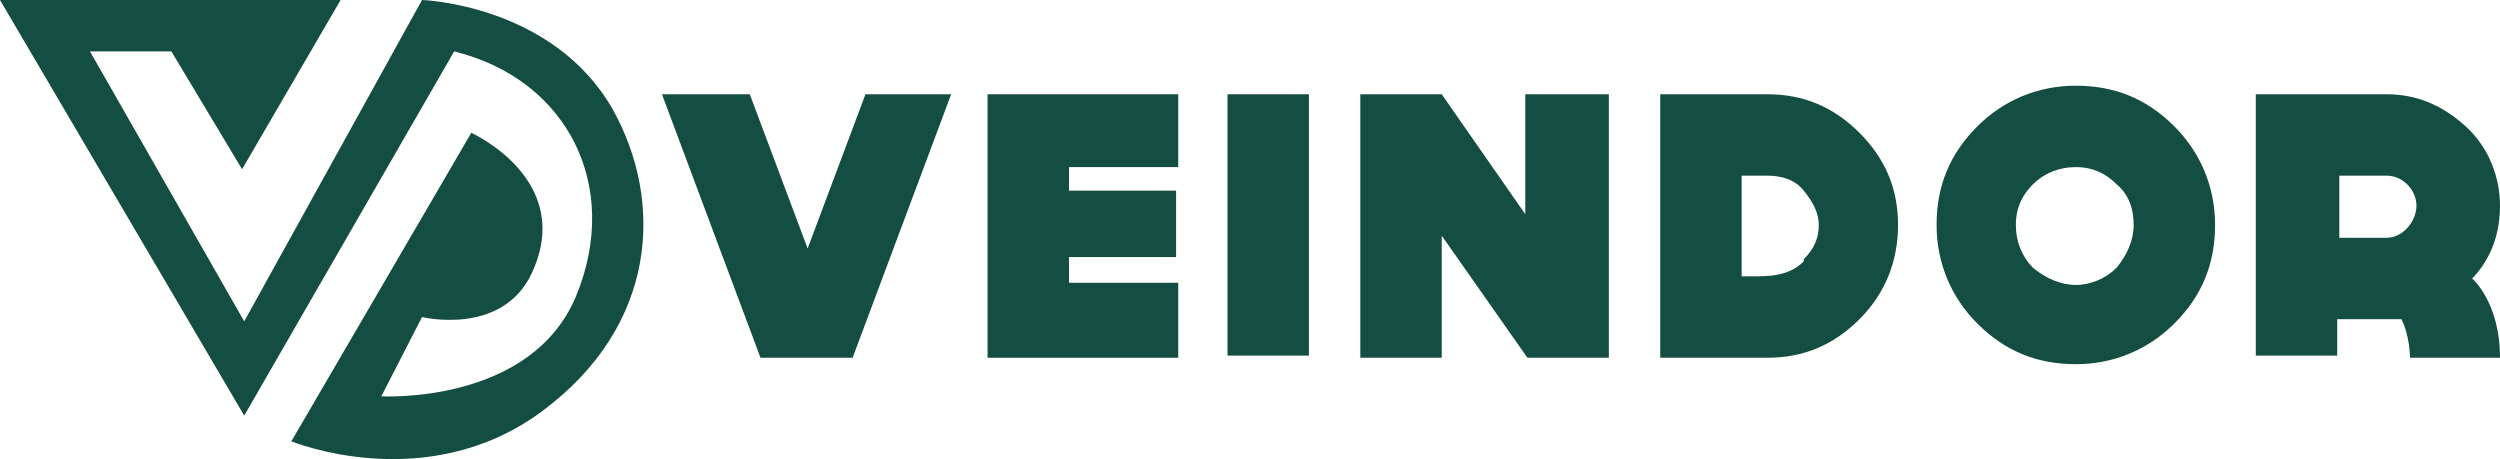
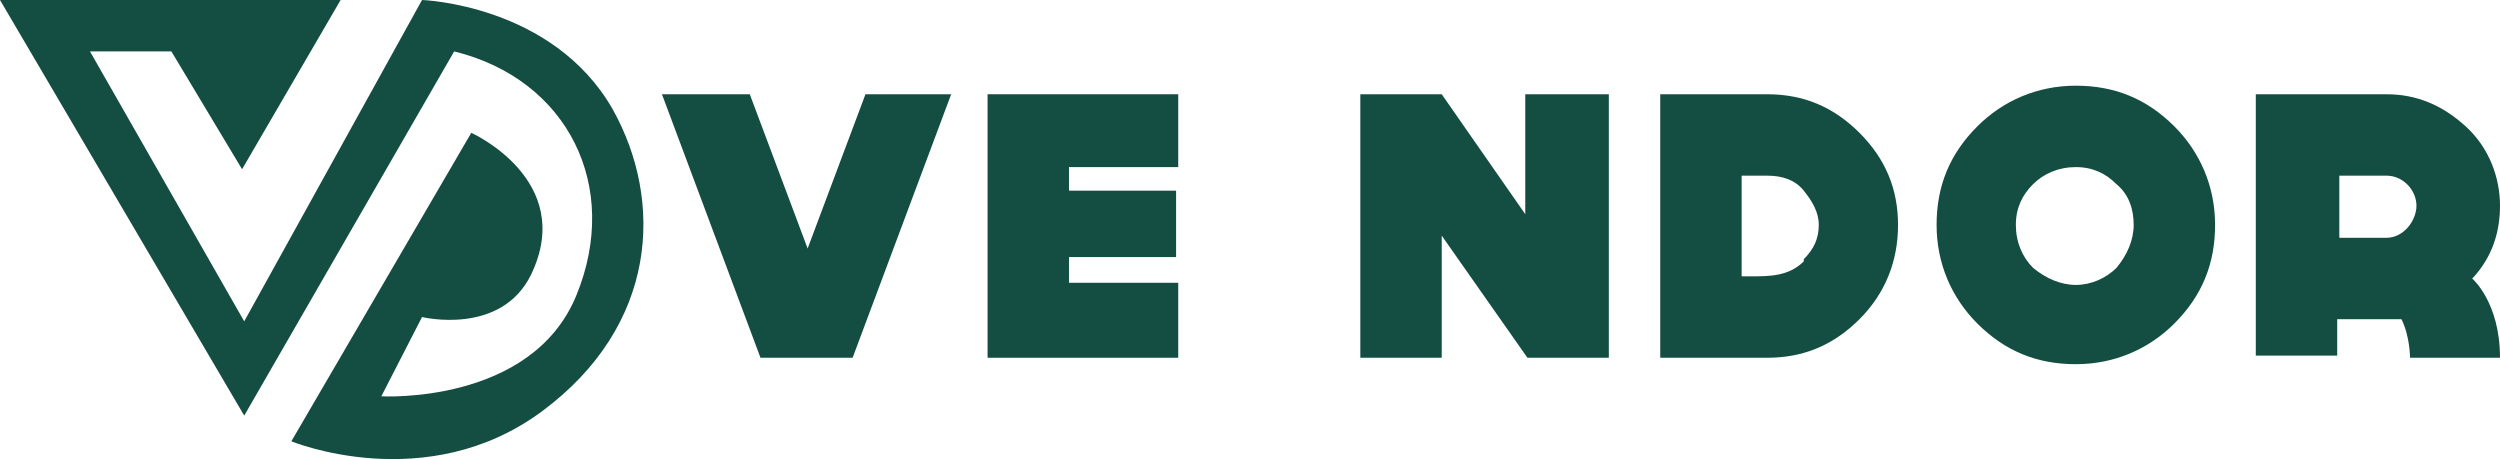
<svg xmlns="http://www.w3.org/2000/svg" id="Layer_1" data-name="Layer 1" viewBox="0 0 116.7 21.43">
  <defs>
    <style>
      .cls-1 {
        fill: #144d41;
      }
    </style>
  </defs>
  <path class="cls-1" d="M0,0h15.9l-4.6,7.9-3.3-5.5h-3.8l7.2,12.6L19.7,0s6.1.2,8.9,5.1c2.4,4.3,2.1,10.1-3.3,14.1s-11.7,1.4-11.7,1.4l8.4-14.4s4.9,2.2,2.8,6.6c-1.4,2.9-5.1,2-5.1,2l-1.9,3.7s7,.4,9.1-4.7-.4-10.1-5.7-11.4l-9.8,17L0,0Z" />
  <g>
    <polygon class="cls-1" points="37.7 11.6 35 4.4 30.9 4.4 35.5 16.7 39.8 16.7 44.4 4.4 40.4 4.4 37.7 11.6" />
    <polygon class="cls-1" points="49.9 12 54.9 12 54.9 8.9 49.9 8.9 49.9 7.8 55 7.8 55 4.4 46.1 4.4 46.1 16.7 55 16.7 55 13.2 49.9 13.2 49.9 12" />
-     <rect class="cls-1" x="57.3" y="4.4" width="3.8" height="12.2" />
    <polygon class="cls-1" points="71.2 10 67.3 4.4 63.5 4.4 63.5 16.7 67.3 16.7 67.3 11 71.3 16.7 71.3 16.7 75.1 16.7 75.1 4.4 71.2 4.4 71.2 10" />
    <path class="cls-1" d="M82.5,4.4h-5v12.3h5c1.7,0,3.1-.6,4.3-1.8,1.2-1.2,1.8-2.7,1.8-4.4s-.6-3.1-1.8-4.3c-1.2-1.2-2.6-1.8-4.3-1.8ZM84.2,12.2c-.7.7-1.6.7-2.5.7h-.4v-4.7h1.2c.7,0,1.3.2,1.7.7.4.5.7,1,.7,1.6s-.2,1.1-.7,1.6v.1Z" />
    <path class="cls-1" d="M96.9,4c-1.8,0-3.4.7-4.6,1.9-1.3,1.3-1.9,2.8-1.9,4.6s.7,3.4,1.9,4.6c1.3,1.3,2.8,1.9,4.6,1.9s3.4-.7,4.6-1.9c1.3-1.3,1.9-2.8,1.9-4.6s-.7-3.4-1.9-4.6c-1.3-1.3-2.8-1.9-4.6-1.9ZM98.8,12.5c-.5.5-1.2.8-1.9.8s-1.4-.3-2-.8c-.5-.5-.8-1.2-.8-2s.3-1.4.8-1.9,1.2-.8,2-.8,1.4.3,1.9.8c.6.5.8,1.2.8,1.9s-.3,1.4-.8,2Z" />
    <path class="cls-1" d="M115.5,12.9c.8-.9,1.2-2,1.2-3.3s-.5-2.7-1.6-3.7-2.3-1.5-3.7-1.5h-6.1v12.2h3.8v-1.7h3c.4.8.4,1.8.4,1.8h4.2c0-2.6-1.3-3.7-1.3-3.7l.1-.1ZM111.4,11.1h-2.2v-2.9h2.2c.8,0,1.4.7,1.4,1.4s-.6,1.5-1.4,1.5Z" />
  </g>
</svg>